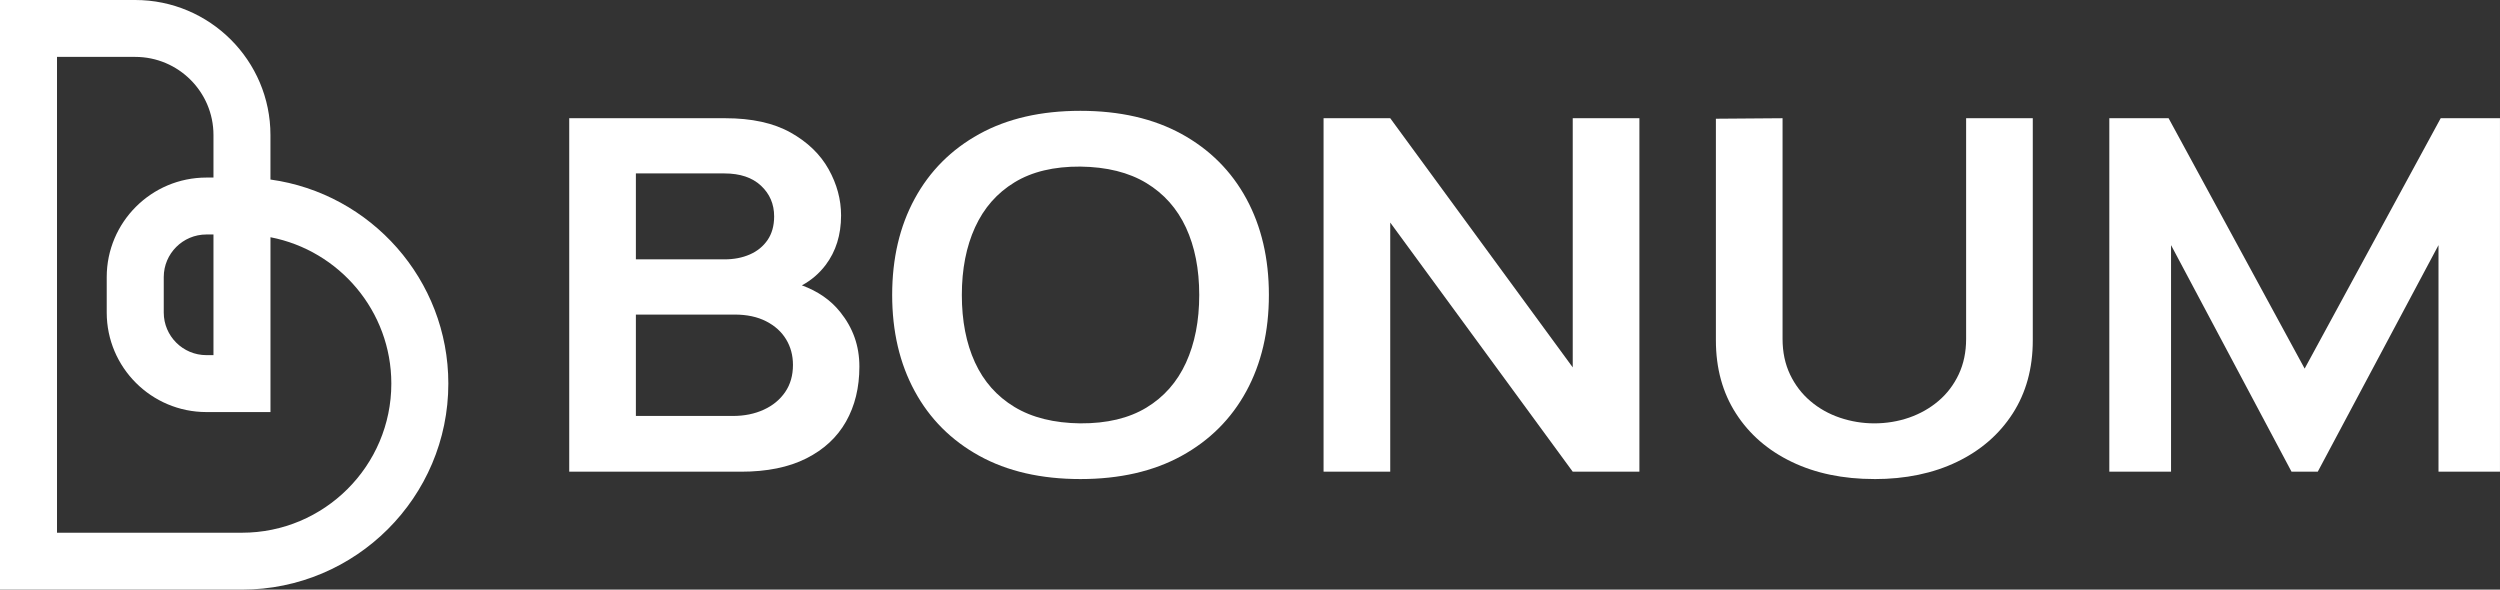
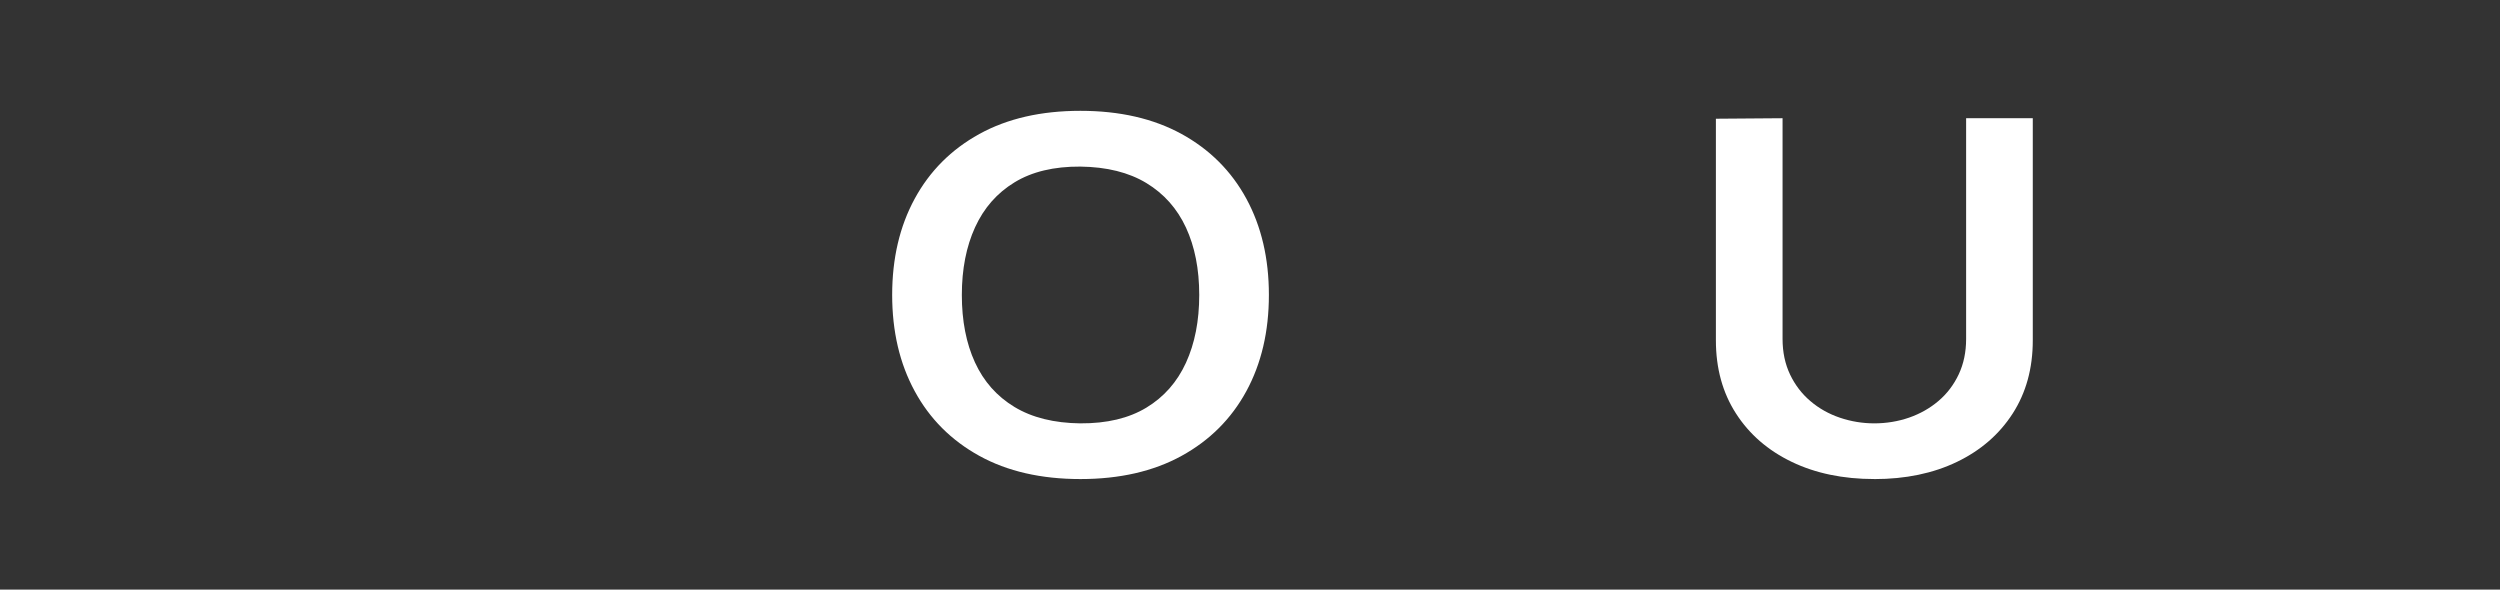
<svg xmlns="http://www.w3.org/2000/svg" width="212" height="50" viewBox="0 0 212 50" fill="none">
  <rect x="0" y="0" width="212" height="50" fill="#333333" stroke="none" />
  <g clip-path="url(#clip0_4777_26096)">
-     <path d="M20.519 50H0V0H11.467C17.789 0 22.934 5.136 22.934 11.447V15.224C31.444 16.402 38.019 23.715 38.019 32.528C38.019 42.162 30.168 50 20.517 50H20.519ZM4.836 45.175H20.519C27.503 45.175 33.185 39.503 33.185 32.531C33.185 26.384 28.768 21.246 22.936 20.117V34.943H17.502C12.842 34.943 9.05 31.16 9.05 26.506V23.494C9.05 18.843 12.84 15.057 17.502 15.057H18.102V11.447C18.102 7.795 15.127 4.825 11.469 4.825H4.834V45.175H4.836ZM17.502 19.884C15.507 19.884 13.886 21.505 13.886 23.494V26.506C13.886 28.498 15.509 30.116 17.502 30.116H18.102V19.884H17.502Z" fill="white" />
-     <path d="M71.241 26.448C70.438 25.444 69.354 24.696 68 24.198C68.793 23.77 69.465 23.196 70.014 22.472C70.885 21.32 71.323 19.918 71.323 18.267C71.323 16.922 70.972 15.617 70.268 14.354C69.566 13.092 68.492 12.055 67.048 11.243C65.604 10.432 63.755 10.025 61.498 10.025H48.27V40H62.843C65.036 40 66.878 39.626 68.37 38.876C69.861 38.126 70.984 37.087 71.74 35.753C72.496 34.42 72.876 32.868 72.876 31.09C72.876 29.312 72.332 27.808 71.243 26.448H71.241ZM53.923 14.707H61.43C62.759 14.707 63.793 15.055 64.535 15.749C65.277 16.443 65.647 17.31 65.647 18.352C65.647 19.142 65.46 19.81 65.091 20.351C64.721 20.892 64.217 21.301 63.585 21.578C62.952 21.856 62.233 21.994 61.43 21.994H53.923V14.71V14.707ZM66.584 33.244C66.144 33.888 65.538 34.389 64.766 34.742C63.993 35.097 63.121 35.273 62.148 35.273H53.923V26.676H62.309C63.343 26.676 64.231 26.867 64.973 27.248C65.715 27.629 66.278 28.139 66.664 28.779C67.05 29.418 67.243 30.138 67.243 30.944C67.243 31.833 67.025 32.6 66.584 33.244Z" fill="white" />
    <path d="M91.618 40.624C88.282 40.624 85.425 39.968 83.046 38.656C80.666 37.344 78.841 35.517 77.567 33.17C76.292 30.825 75.656 28.105 75.656 25.01C75.656 21.916 76.292 19.195 77.567 16.85C78.841 14.506 80.666 12.676 83.046 11.364C85.425 10.052 88.282 9.398 91.618 9.398C94.953 9.398 97.815 10.055 100.201 11.364C102.587 12.676 104.418 14.504 105.692 16.85C106.966 19.195 107.602 21.916 107.602 25.01C107.602 28.105 106.966 30.825 105.692 33.17C104.418 35.514 102.587 37.344 100.201 38.656C97.815 39.968 94.953 40.624 91.618 40.624ZM91.618 35.9C93.858 35.914 95.721 35.469 97.212 34.569C98.703 33.666 99.822 32.396 100.571 30.759C101.32 29.123 101.695 27.206 101.695 25.015C101.695 22.823 101.32 20.919 100.571 19.301C99.822 17.685 98.703 16.425 97.212 15.522C95.721 14.619 93.855 14.155 91.618 14.127C89.377 14.113 87.516 14.558 86.035 15.461C84.551 16.364 83.437 17.633 82.688 19.27C81.939 20.907 81.564 22.823 81.564 25.015C81.564 27.206 81.934 29.113 82.676 30.729C83.418 32.347 84.532 33.605 86.023 34.508C87.514 35.411 89.377 35.874 91.618 35.902V35.9Z" fill="white" />
-     <path d="M112.238 40V10.025H117.892L133.368 31.154V10.025H139.021V40H133.368L117.892 18.872V40H112.238Z" fill="white" />
    <path d="M158.944 40.623C156.287 40.623 153.95 40.136 151.936 39.165C149.92 38.194 148.344 36.828 147.211 35.064C146.076 33.303 145.508 31.234 145.508 28.861V10.068L151.161 10.025V28.739C151.161 29.863 151.373 30.869 151.797 31.758C152.221 32.647 152.796 33.399 153.524 34.015C154.249 34.634 155.083 35.102 156.025 35.422C156.968 35.741 157.94 35.901 158.944 35.901C159.947 35.901 160.963 35.739 161.898 35.412C162.833 35.085 163.662 34.615 164.388 33.997C165.113 33.38 165.685 32.626 166.102 31.739C166.519 30.85 166.727 29.851 166.727 28.741V10.025H172.38V28.863C172.38 31.236 171.812 33.303 170.677 35.066C169.542 36.828 167.966 38.196 165.949 39.168C163.933 40.139 161.596 40.626 158.942 40.626L158.944 40.623Z" fill="white" />
-     <path d="M178.87 40V10.025H183.896L195.434 31.257L206.971 10.025H211.998V40H206.785V20.786L196.546 40H194.322L184.104 20.786V40H178.867H178.87Z" fill="white" />
  </g>
  <defs>
    <clipPath id="clip0_4777_26096">
      <rect width="212" height="50" fill="white" />
    </clipPath>
  </defs>
</svg>